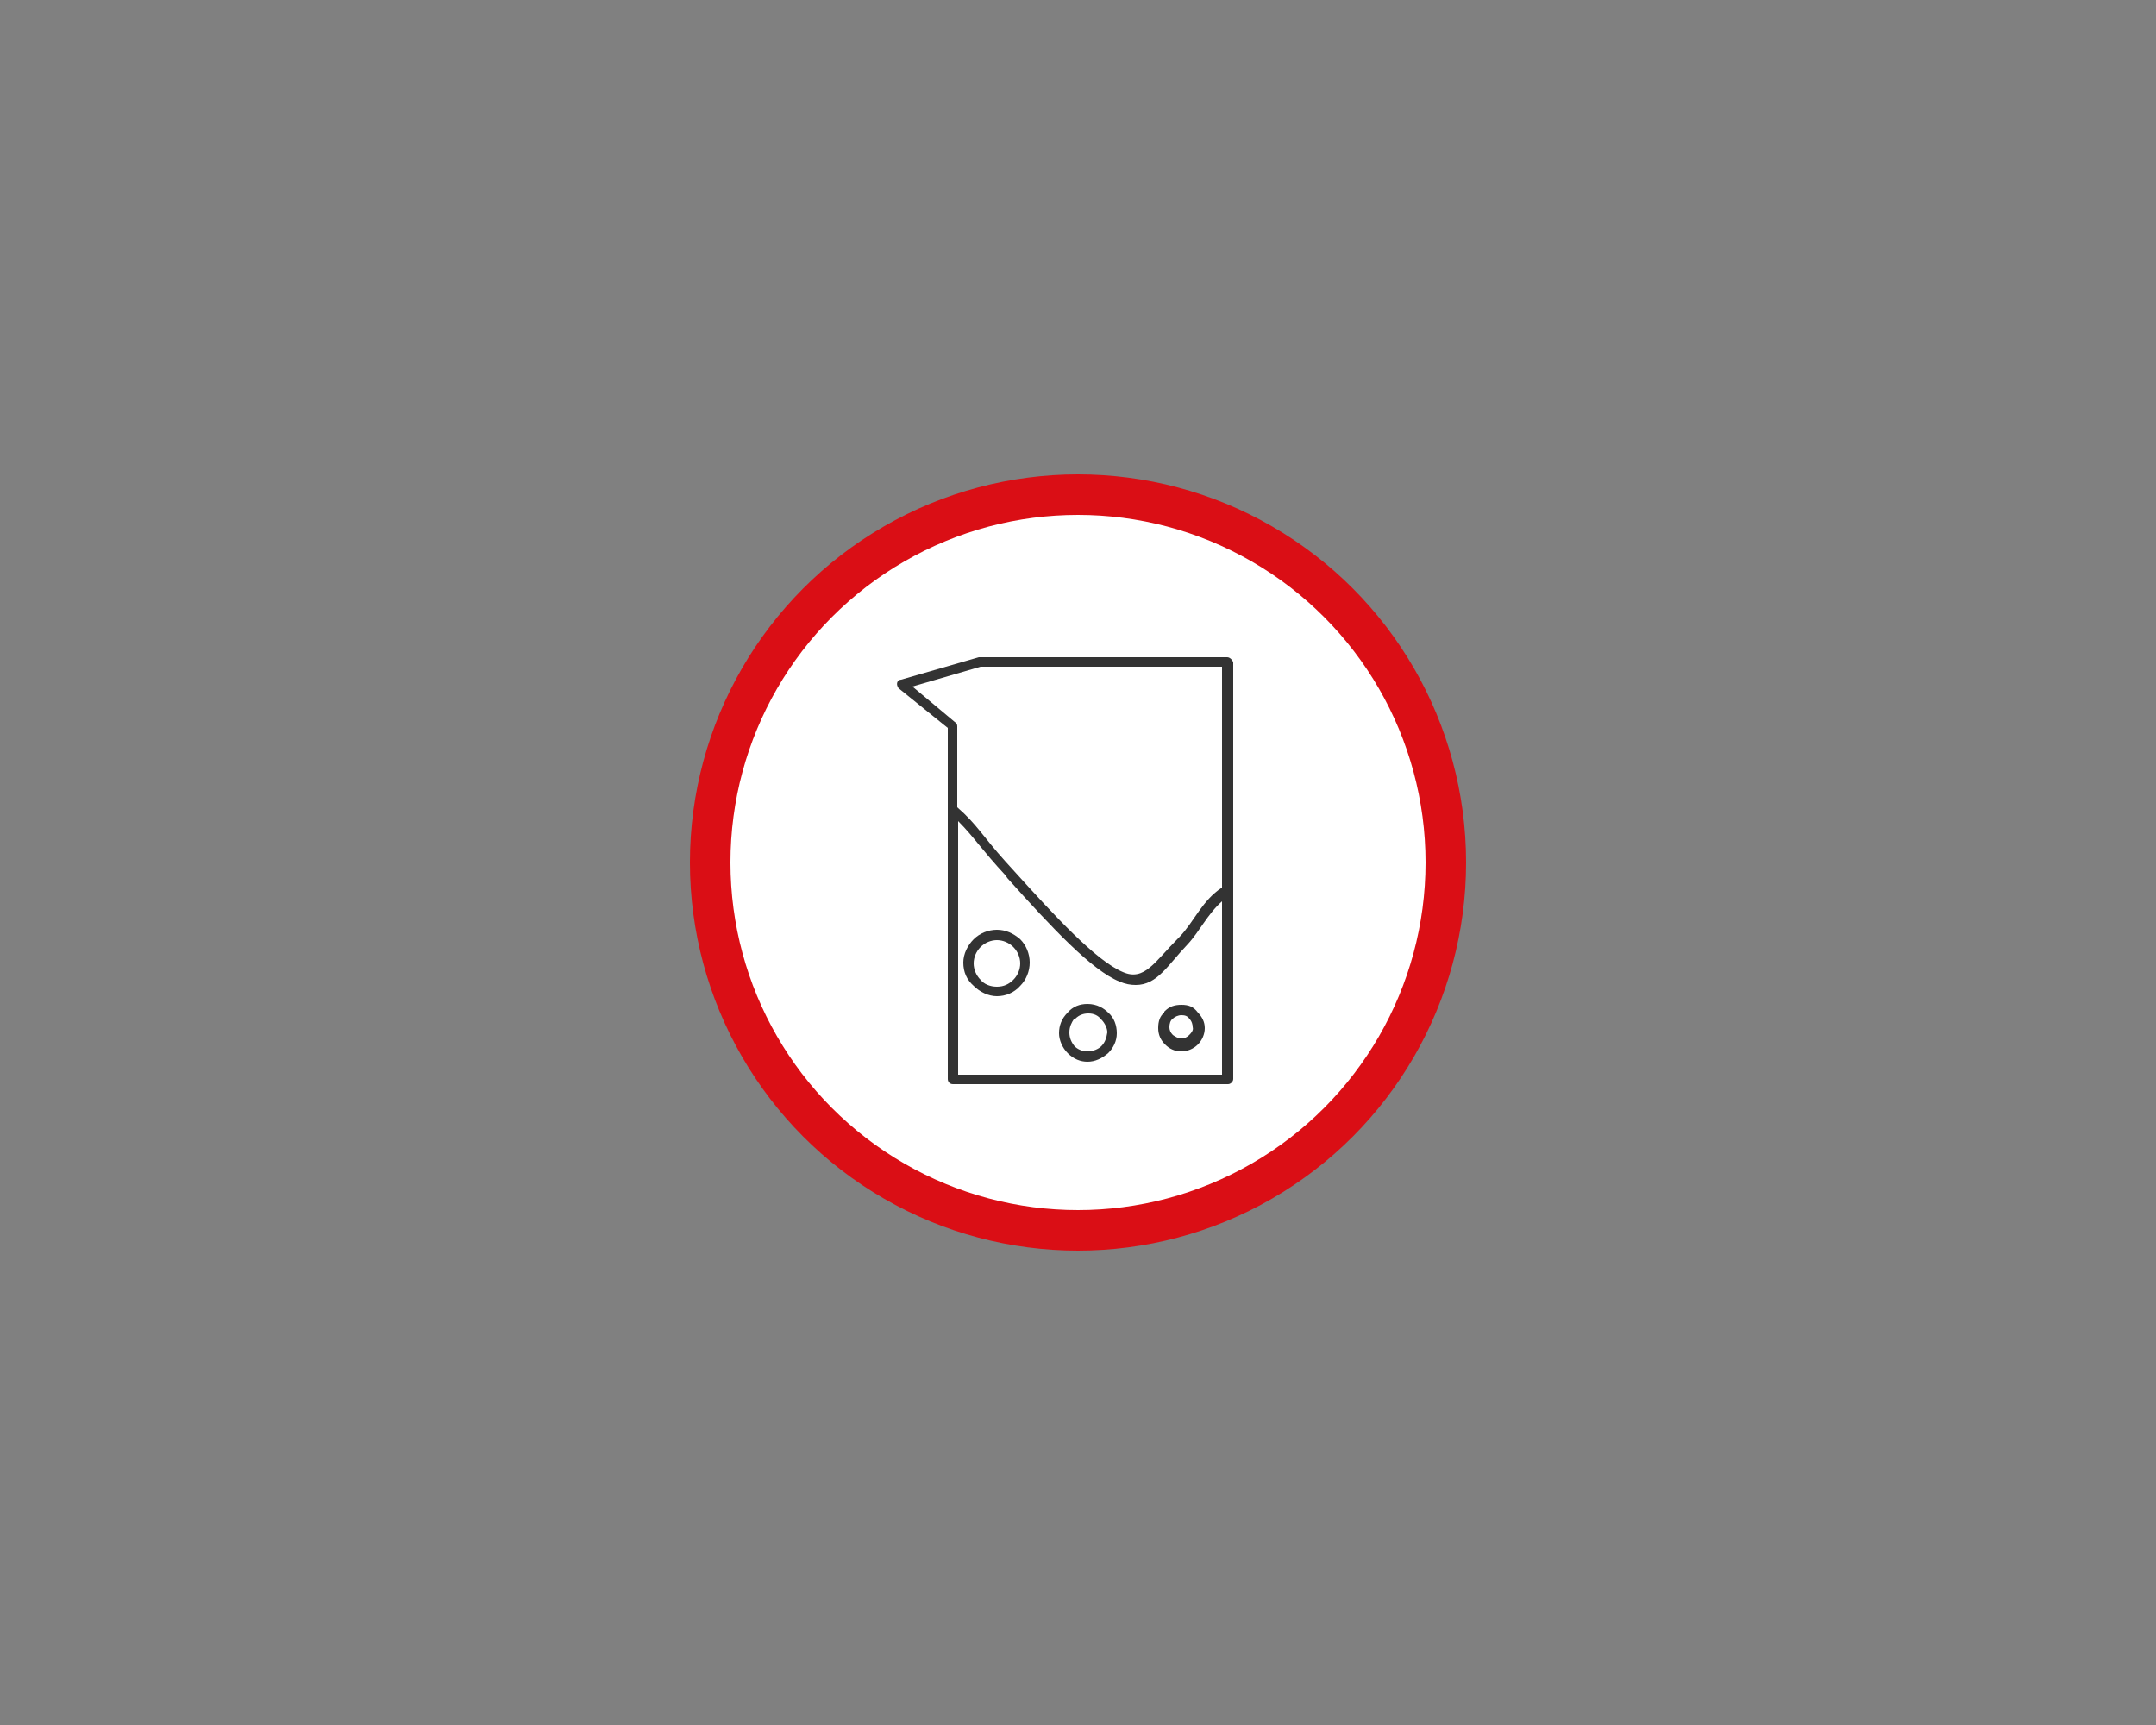
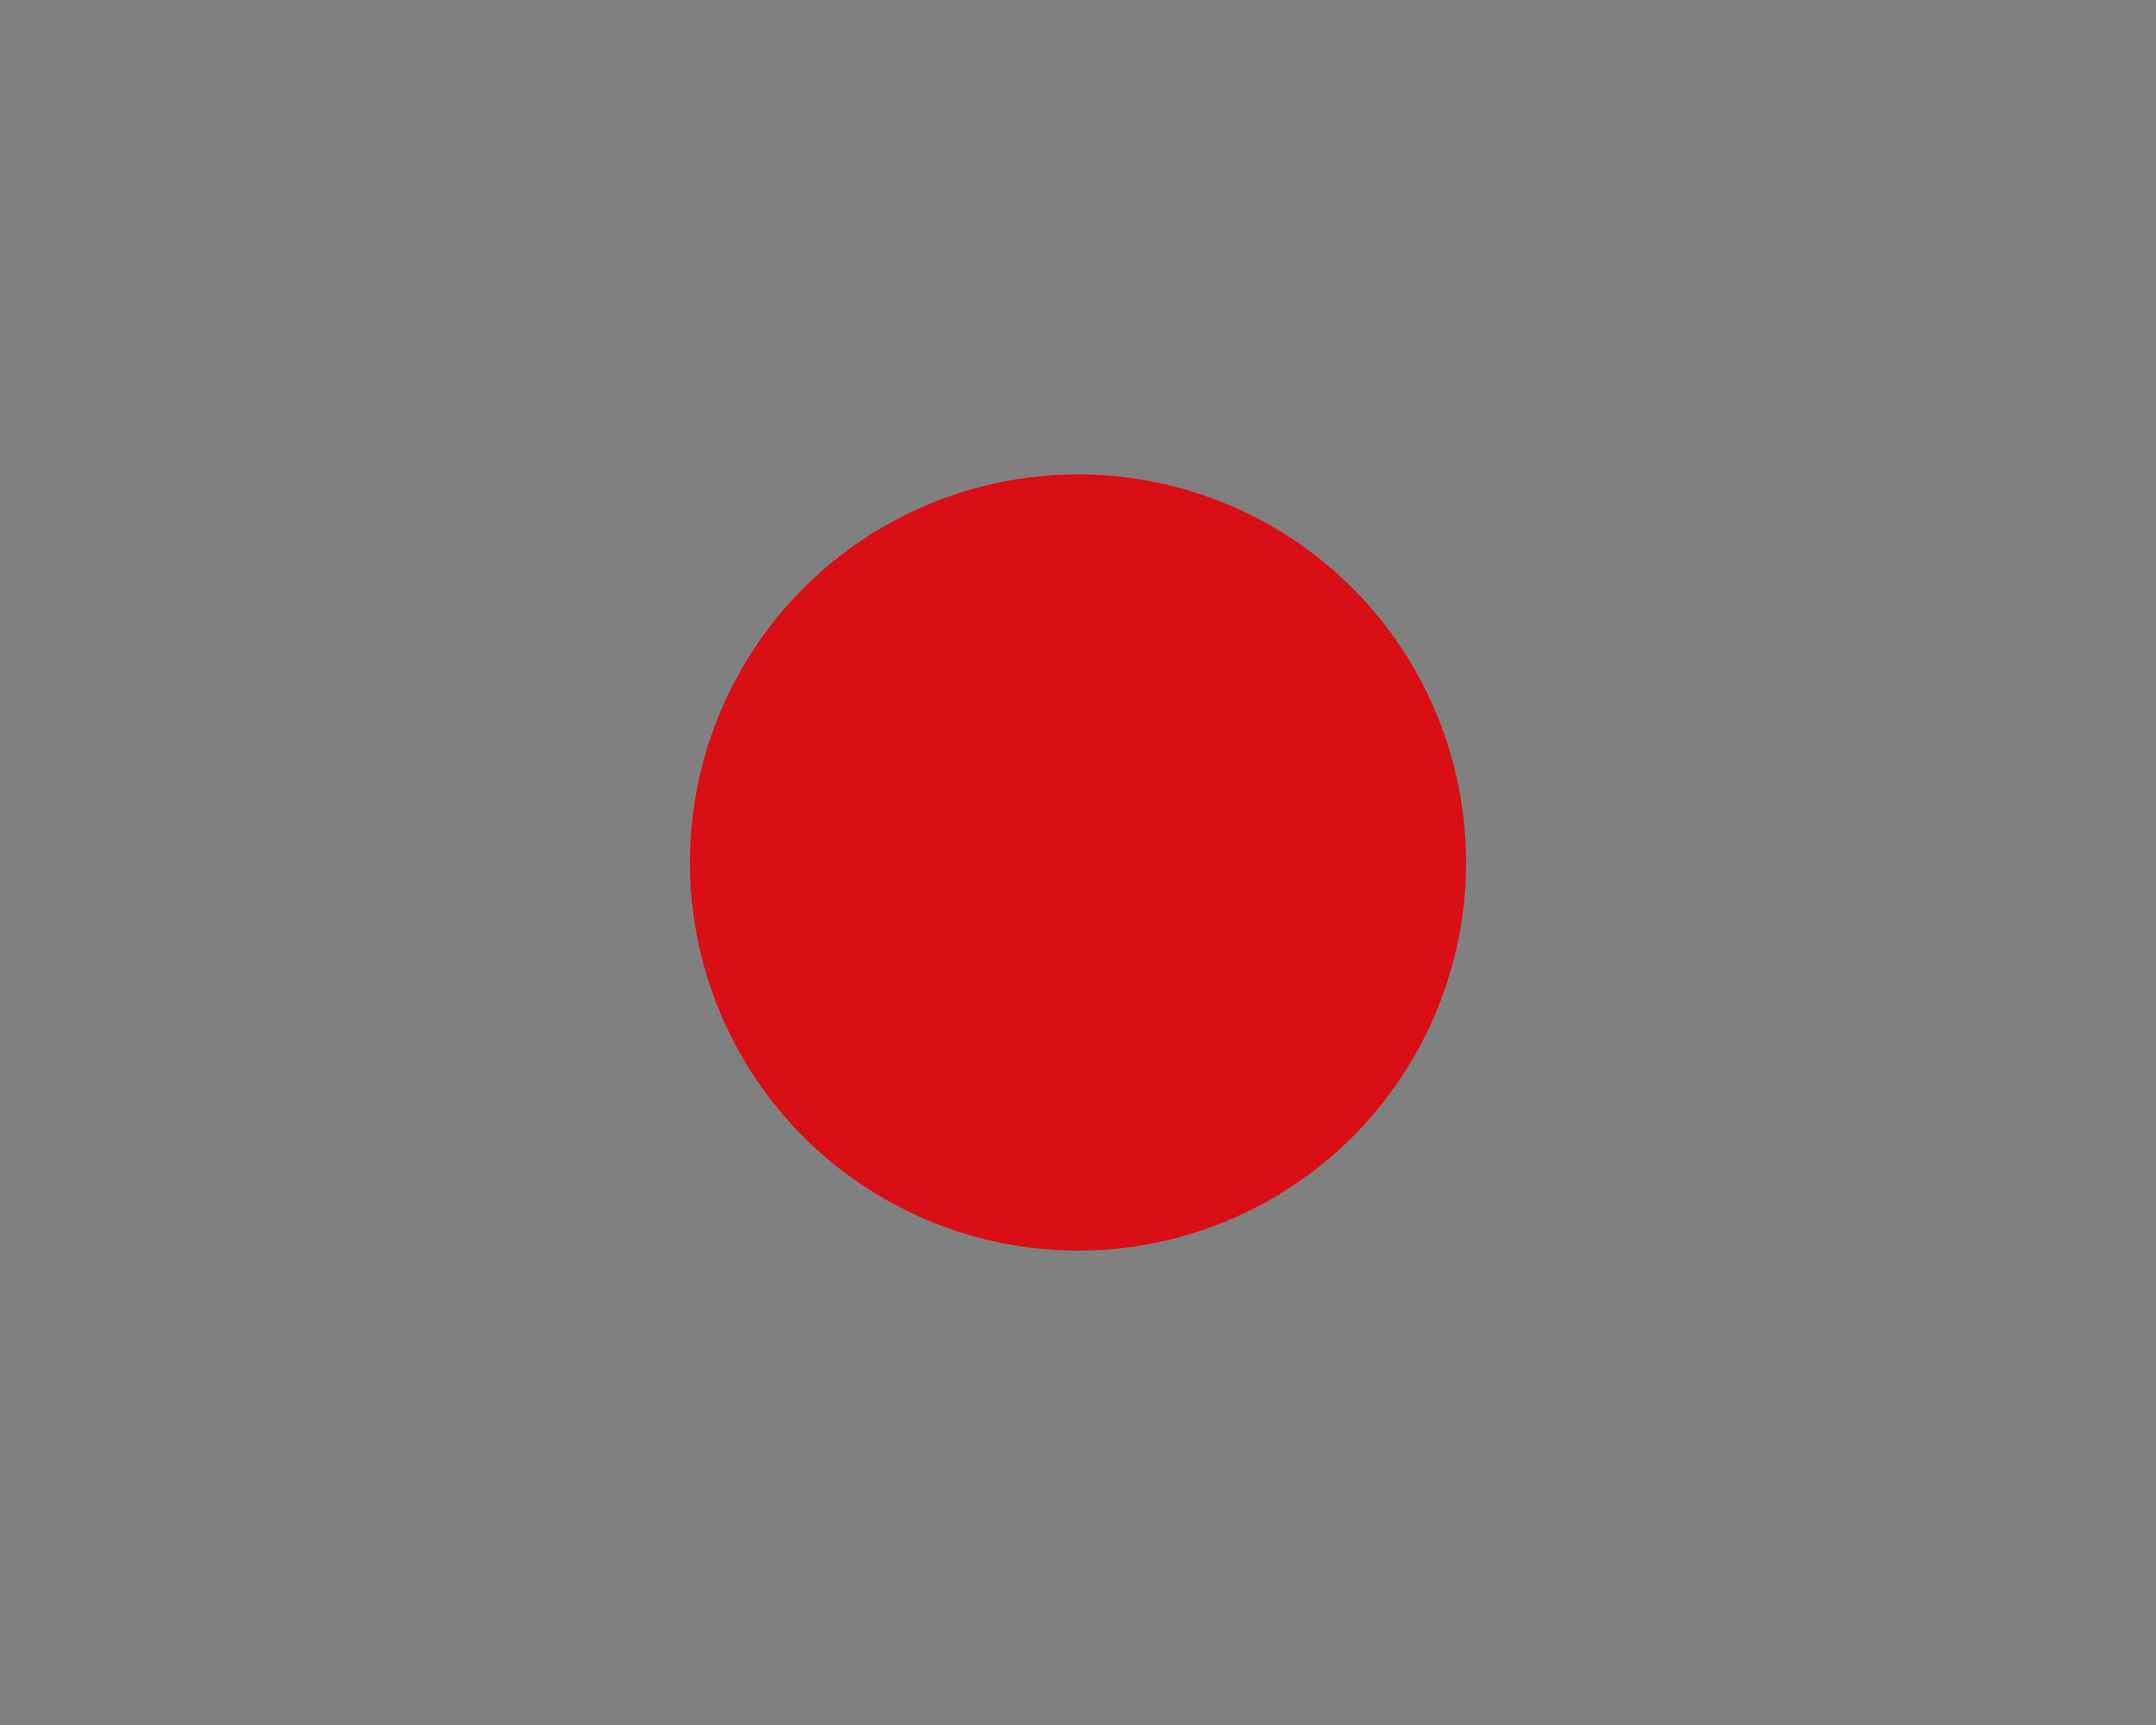
<svg xmlns="http://www.w3.org/2000/svg" version="1.1" x="0px" y="0px" viewBox="0 0 250 200" style="enable-background:new 0 0 250 200;" xml:space="preserve">
  <rect x="0" y="0" width="250" height="200" fill="#808080" stroke="none" />
  <style type="text/css">
	.st0{fill:#333333;}
	.st1{fill:#DA0510;}
	.st2{fill:#333333;stroke:#333333;stroke-width:0.5;stroke-miterlimit:10;}
	.st3{fill:#DA0510;stroke:#DA0510;stroke-width:0.5;stroke-miterlimit:10;}
	.st4{fill:#8E8E8E;}
	.st5{fill:#E3E3E3;}
	.st6{fill:#202020;}
	.st7{fill:#333333;stroke:#333333;stroke-miterlimit:10;}
	.st8{fill:#DA0510;stroke:#DA0510;stroke-width:0.6;stroke-miterlimit:10;}
	.st9{fill:#333333;stroke:#333333;stroke-width:0.6;stroke-miterlimit:10;}
	.st10{fill:#333333;stroke:#333333;stroke-width:1.3;stroke-miterlimit:10;}
	.st11{fill:#DA0510;stroke:#DA0510;stroke-width:1.5;stroke-miterlimit:10;}
	.st12{fill:#333333;stroke:#FFFFFF;stroke-width:0.25;stroke-miterlimit:10;}
	.st13{fill-rule:evenodd;clip-rule:evenodd;fill:#333333;}
	.st14{fill-rule:evenodd;clip-rule:evenodd;fill:#DA0510;}
	.st15{fill:none;stroke:#333333;stroke-width:2.5;stroke-linecap:round;stroke-linejoin:round;stroke-miterlimit:10;}
	.st16{fill:none;stroke:#DA0510;stroke-width:2.5;stroke-linecap:round;stroke-linejoin:round;stroke-miterlimit:10;}
	.st17{fill:#DA0E15;}
	.st18{fill:#FFFFFF;}
</style>
  <g id="Ebene_2">
</g>
  <g id="Layer_1">
    <g>
      <circle class="st17" cx="125" cy="100" r="45" />
-       <circle class="st18" cx="125" cy="100" r="40.3" />
      <g>
-         <path class="st0" d="M142.3,76.2h-28.8l-9,2.6c-0.2,0-0.3,0.1-0.4,0.2c-0.2,0.3,0,0.7,0.1,0.8l5.7,4.6v40.7     c0,0.3,0.2,0.6,0.6,0.6h31.9c0.3,0,0.6-0.3,0.6-0.6V76.8C142.9,76.5,142.6,76.2,142.3,76.2z M105.8,79.6l7.9-2.3h28v25.6     c-2.3,1.5-3.2,3.9-4.9,5.7l-0.2,0.2c-2.7,2.7-3.9,5-6.4,3.9c-3.1-1.3-7.9-6.5-12.6-11.7l-1-1.1c-2.7-3-3.3-4.3-5.6-6.3v-9.4     c0-0.2-0.1-0.4-0.3-0.5L105.8,79.6z M111.1,124.5V95.2c1.8,1.8,2.8,3.4,5.5,6.3l0.2,0.3c5.2,5.8,9.8,10.7,13,12     c0.7,0.3,1.3,0.4,1.9,0.4c2.5,0,3.7-2.3,6-4.7l0,0c1.4-1.5,2.3-3.5,4-5v20.1H111.1z" />
-         <path class="st0" d="M115.6,107.8c-1,0-2,0.4-2.7,1.1c-0.7,0.7-1.2,1.7-1.2,2.7c0,1.1,0.4,2,1.2,2.7c0.7,0.7,1.7,1.2,2.7,1.2     c1,0,2-0.4,2.7-1.2c0.7-0.7,1.1-1.7,1.1-2.7c0-1-0.4-2-1.1-2.7C117.5,108.2,116.6,107.8,115.6,107.8z M117.5,113.6     c-0.5,0.5-1.1,0.8-1.9,0.8c-0.8,0-1.5-0.3-1.9-0.8c-0.5-0.5-0.8-1.2-0.8-1.9c0-0.7,0.3-1.4,0.8-1.9c0.5-0.5,1.2-0.8,1.9-0.8     c0.7,0,1.4,0.3,1.9,0.8c0.5,0.5,0.8,1.2,0.8,1.9C118.3,112.4,118,113.1,117.5,113.6z" />
-         <path class="st0" d="M137,116.5c-0.8,0-1.4,0.2-1.9,0.7l-0.1,0.1v0.1c-0.5,0.4-0.7,1-0.7,1.8c0,0.8,0.3,1.4,0.8,1.9     c0.5,0.5,1.1,0.8,1.9,0.8c0.7,0,1.4-0.3,1.9-0.8c0.5-0.5,0.8-1.2,0.8-1.9c0-0.7-0.3-1.3-0.8-1.8     C138.4,116.7,137.8,116.5,137,116.5z M137.9,120c-0.3,0.3-0.6,0.4-0.9,0.4c-0.4,0-0.7-0.2-1-0.4c-0.3-0.3-0.4-0.6-0.4-0.9     c0-0.4,0.1-0.8,0.4-1c0.2-0.2,0.6-0.4,1-0.4c0.4,0,0.7,0.1,0.9,0.4c0.3,0.3,0.4,0.7,0.4,1C138.4,119.4,138.2,119.7,137.9,120z" />
-         <path class="st0" d="M126.1,116.4c-0.9,0-1.7,0.3-2.3,1c-0.7,0.7-1,1.5-1,2.4c0,0.8,0.4,1.7,1,2.3c0.7,0.7,1.5,1,2.3,1     c0.9,0,1.7-0.4,2.4-1c0.6-0.6,1-1.4,1-2.3c0-0.9-0.3-1.8-1-2.4C128,116.9,127.2,116.4,126.1,116.4z M127.7,121.3     c-0.3,0.3-0.9,0.6-1.6,0.6c-0.7,0-1.2-0.3-1.5-0.6c-0.4-0.5-0.6-1-0.6-1.6c0-0.7,0.3-1.2,0.5-1.5h0.1l0.1-0.1     c0.4-0.4,0.9-0.6,1.5-0.6c0.6,0,1.1,0.2,1.5,0.7c0.4,0.4,0.7,1,0.7,1.5C128.3,120.4,128.1,120.9,127.7,121.3z" />
-       </g>
+         </g>
    </g>
  </g>
</svg>